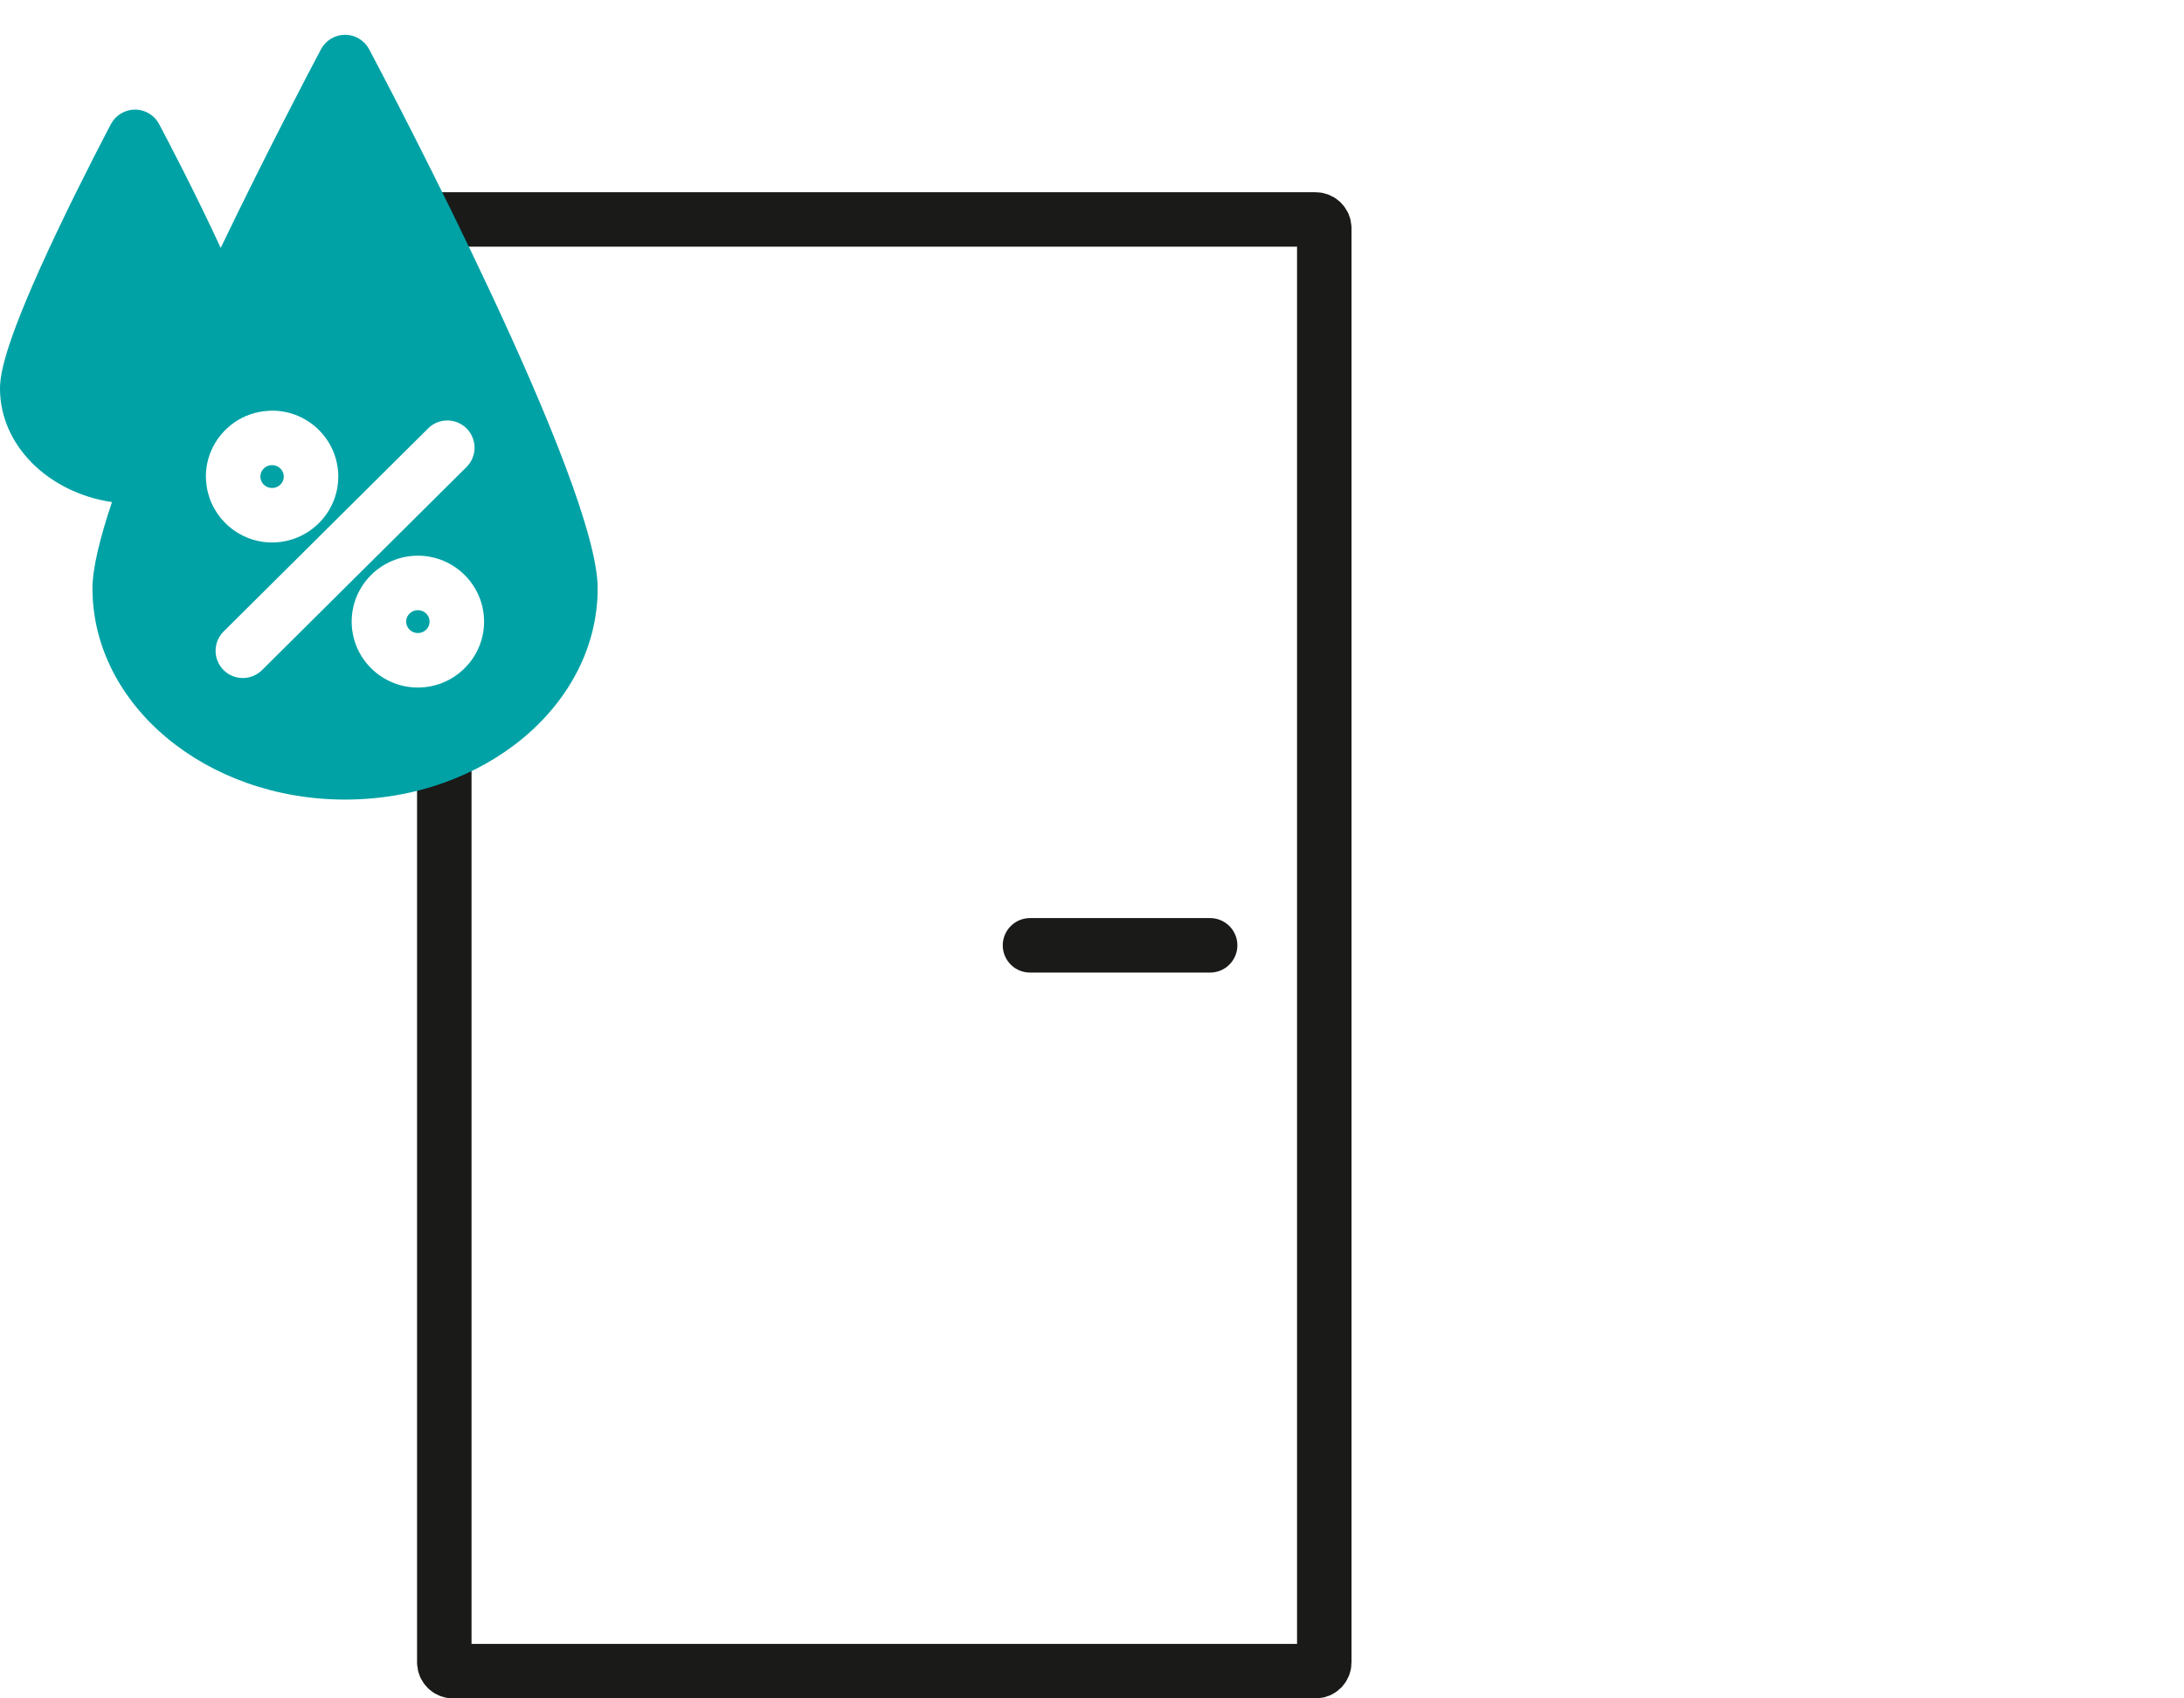
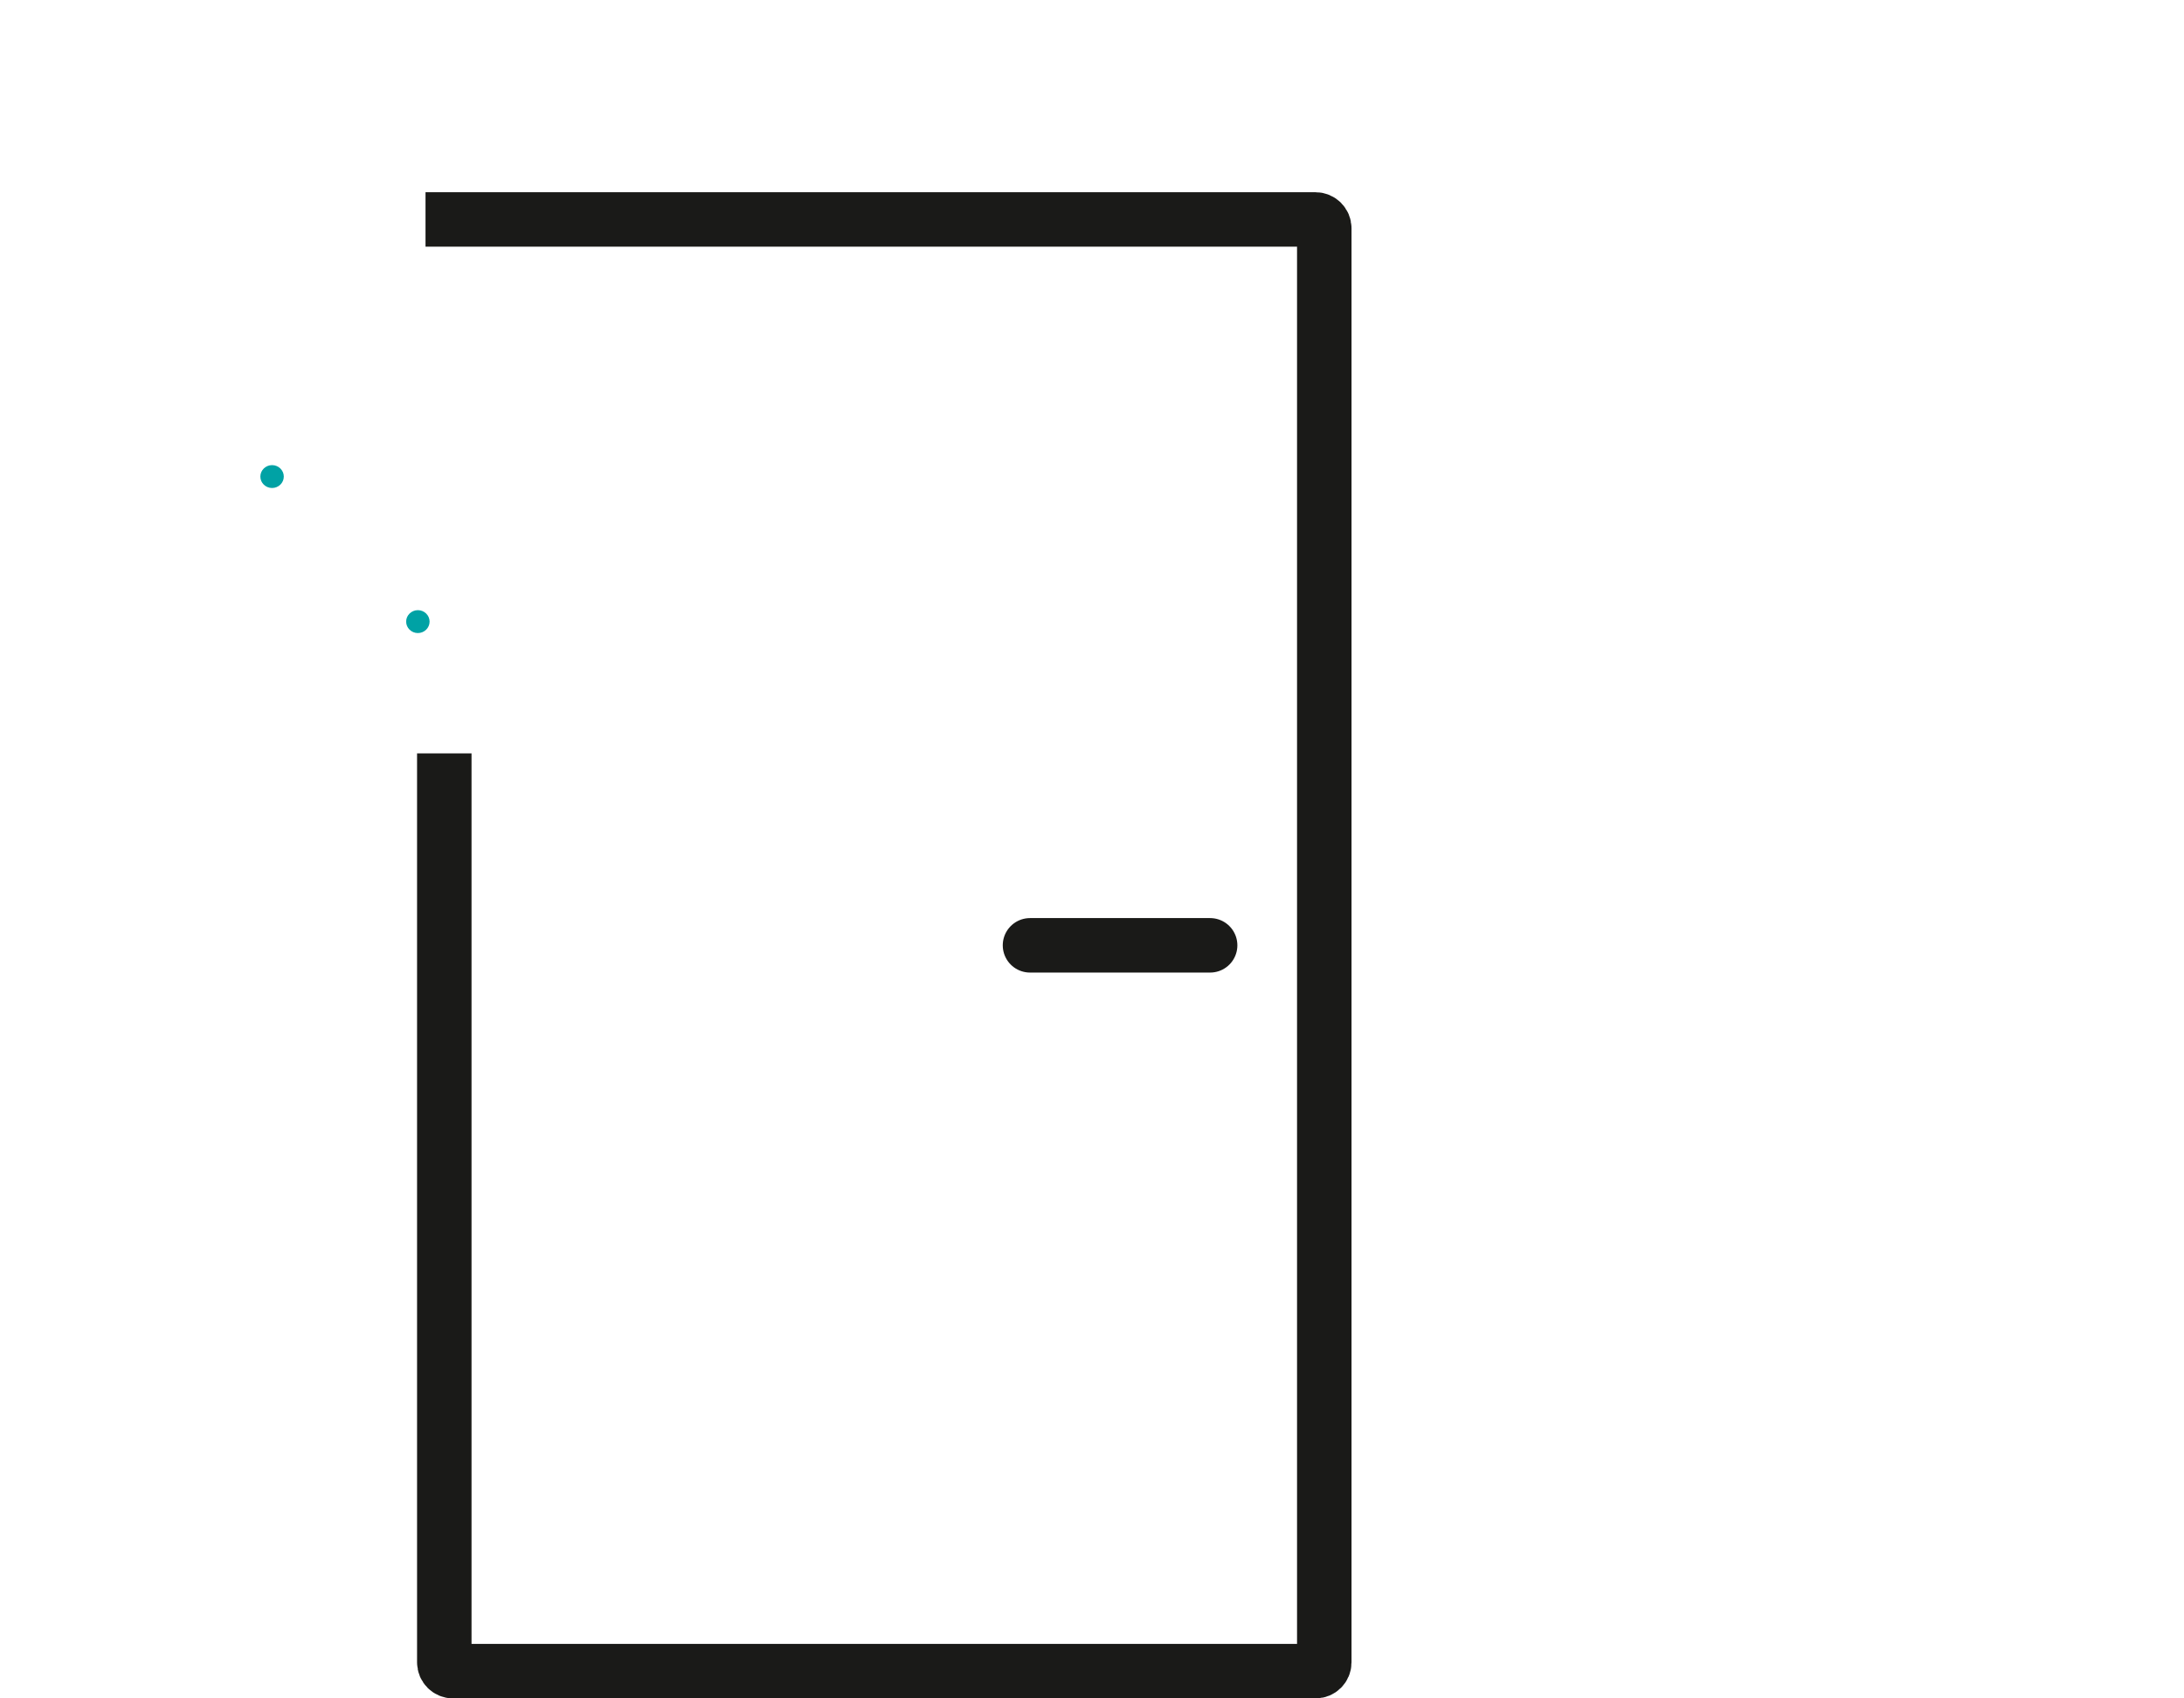
<svg xmlns="http://www.w3.org/2000/svg" id="a" width="90" height="70" viewBox="0 0 90 70">
  <defs>
    <style>.b{stroke-linecap:round;stroke-linejoin:round;}.b,.c{fill:none;stroke:#1a1a18;stroke-width:2.245px;}.d{fill:#00a2a5;}</style>
  </defs>
  <path class="d" d="M11.212,20.113c.266,0,.483-.211.483-.471,0-.26-.217-.472-.483-.472s-.483.212-.483.472c0,.26.217.471.483.471Z" />
  <path class="d" d="M17.22,25.148c-.266,0-.483.212-.483.472,0,.26.217.472.483.472s.483-.212.483-.472c0-.26-.217-.472-.483-.472Z" />
  <path class="c" d="M18.309,31.05v37.466c0,.2.162.362.363.362h35.537c.2,0,.363-.162.363-.362V9.408c0-.2-.162-.363-.363-.363H17.535" />
  <line class="b" x1="49.868" y1="38.962" x2="42.445" y2="38.962" />
-   <path class="d" d="M15.212,2.03c-.195-.367-.576-.596-.992-.596s-.797.229-.992.596c-.415.782-2.216,4.2-4.133,8.187-1.039-2.248-2.162-4.392-2.539-5.104-.195-.367-.576-.596-.992-.596s-.797.229-.992.596c-.011.021-1.135,2.143-2.244,4.482C.241,14,0,15.368,0,16.014c0,2.342,1.997,4.293,4.614,4.679-.499,1.488-.803,2.733-.803,3.556,0,4.801,4.67,8.706,10.409,8.706s10.409-3.906,10.409-8.706c0-4.342-8.454-20.402-9.418-22.219ZM17.22,28.337c-1.504,0-2.728-1.219-2.728-2.717,0-1.498,1.224-2.717,2.728-2.717s2.728,1.219,2.728,2.717c0,1.498-1.224,2.717-2.728,2.717ZM8.484,19.642c0-.376.077-.733.216-1.059.204-.478.542-.886.966-1.177.391-.269.855-.437,1.357-.471.063-.004.125-.01.189-.01,1.504,0,2.728,1.219,2.728,2.717,0,1.498-1.224,2.716-2.728,2.716-1.369,0-2.502-1.01-2.696-2.321-.019-.129-.032-.261-.032-.396ZM9.215,26.027l8.428-8.371c.439-.437,1.15-.435,1.587.005.437.44.434,1.151-.005,1.587l-8.428,8.371c-.219.217-.505.326-.791.326-.289,0-.577-.11-.796-.331-.437-.44-.434-1.151.005-1.587Z" />
</svg>